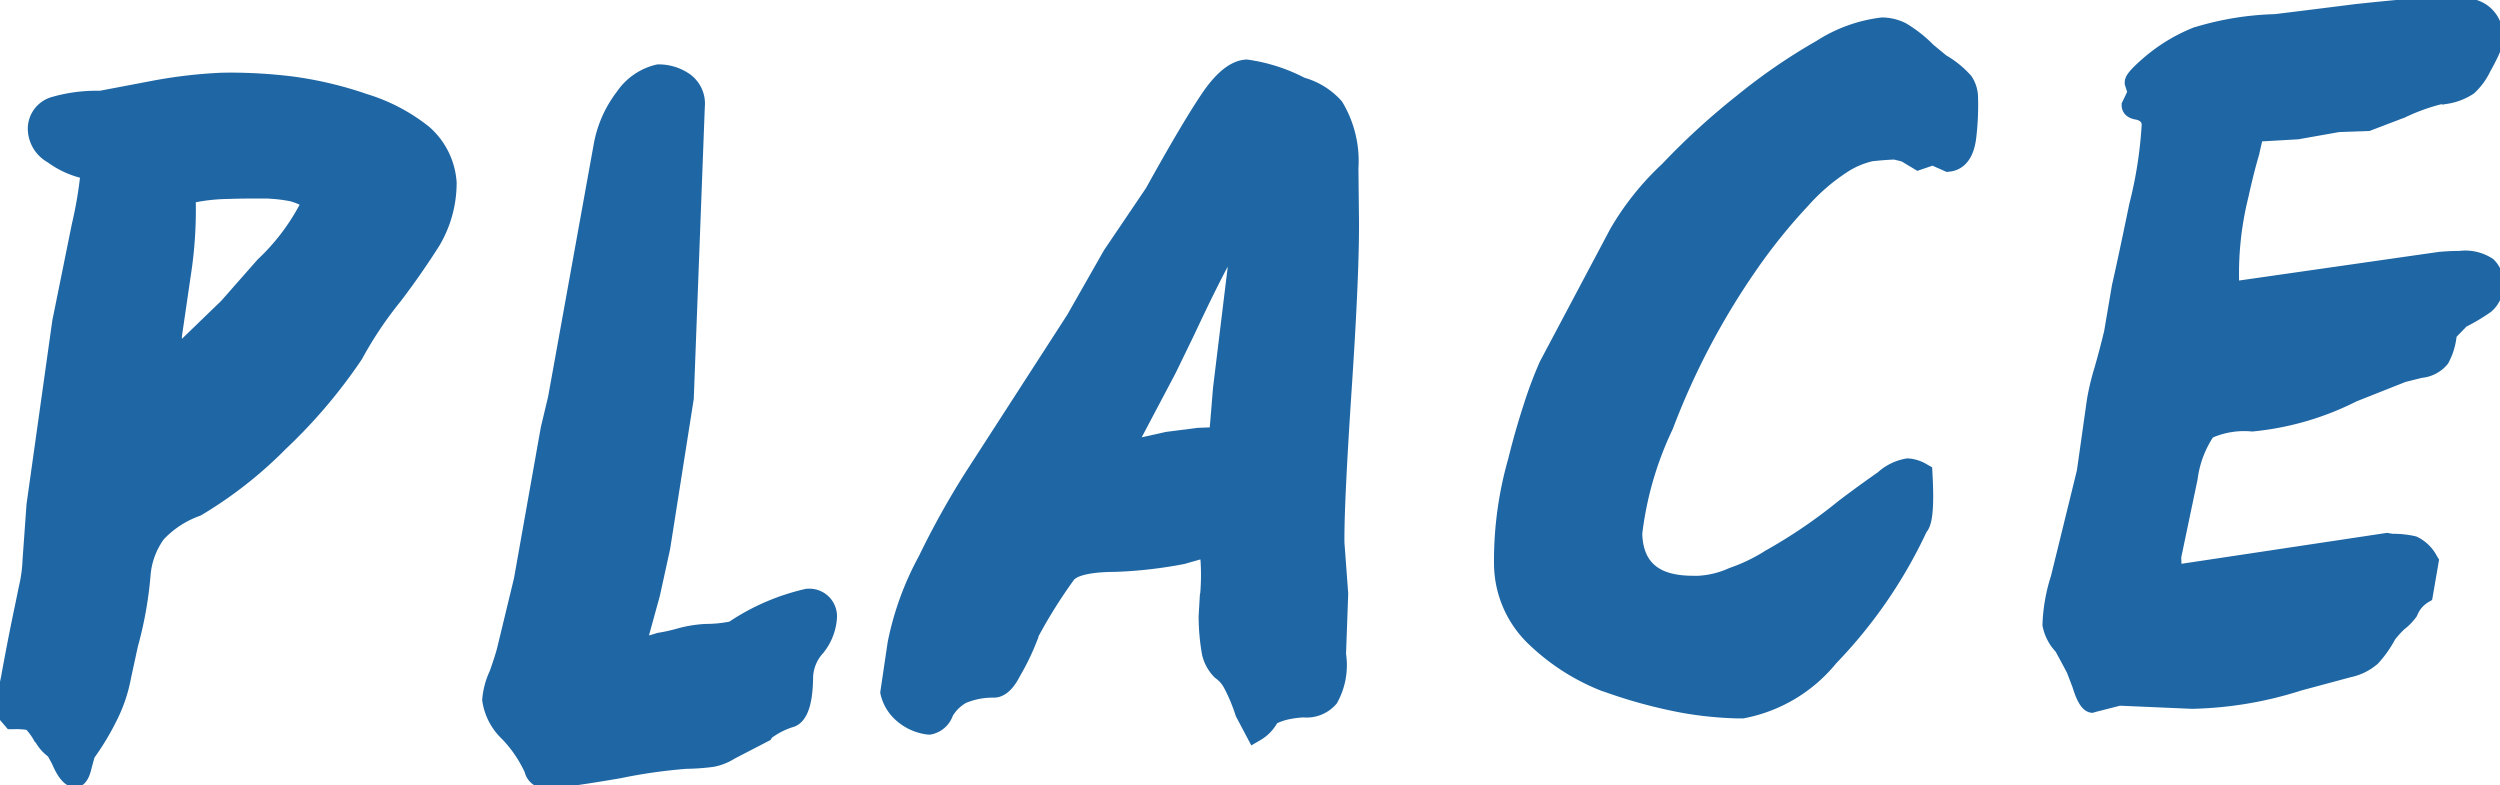
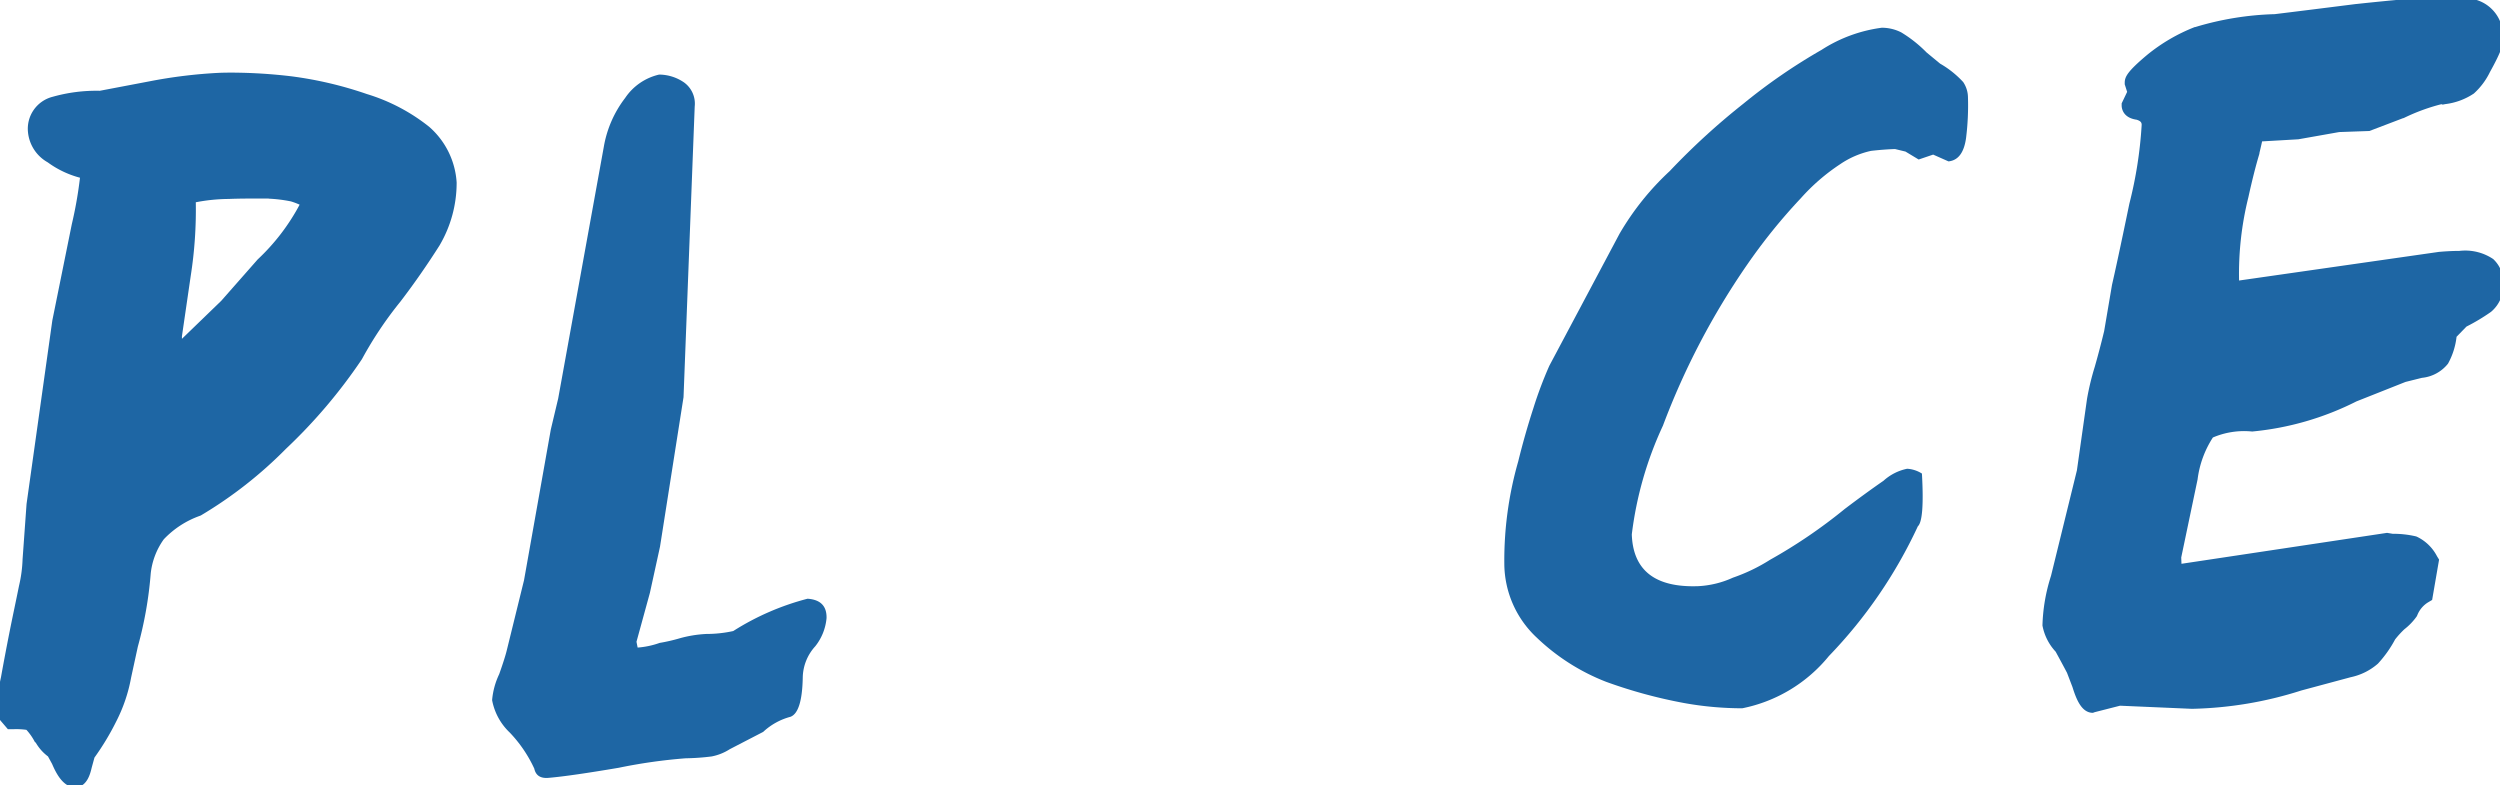
<svg xmlns="http://www.w3.org/2000/svg" width="61.109" height="19.191" viewBox="0 0 61.109 19.191">
  <defs>
    <clipPath id="clip-path">
      <rect id="長方形_2659" data-name="長方形 2659" width="61.109" height="19.191" fill="none" />
    </clipPath>
  </defs>
  <g id="グループ_5235" data-name="グループ 5235" transform="translate(0 0)">
    <g id="グループ_5234" data-name="グループ 5234" transform="translate(0 0)" clip-path="url(#clip-path)">
      <path id="パス_13388" data-name="パス 13388" d="M2.076,6.414A7.827,7.827,0,0,0,2.29,5.035a2.255,2.255,0,0,1-.9-.386A.719.719,0,0,1,1.01,4.1a.559.559,0,0,1,.428-.616,3.764,3.764,0,0,1,1.1-.132l1.248-.241a11.717,11.717,0,0,1,1.663-.2,11.642,11.642,0,0,1,1.709.082,9,9,0,0,1,1.8.423,4.313,4.313,0,0,1,1.444.756,1.716,1.716,0,0,1,.583,1.188,2.755,2.755,0,0,1-.378,1.384q-.426.671-.944,1.356A9.4,9.4,0,0,0,8.7,9.539a12.6,12.6,0,0,1-1.815,2.138,10.062,10.062,0,0,1-2.019,1.585,2.539,2.539,0,0,0-.991.654,1.988,1.988,0,0,0-.37.955A9.106,9.106,0,0,1,3.2,16.621l-.169.78a3.638,3.638,0,0,1-.345,1.014,5.887,5.887,0,0,1-.534.876c-.014.049-.041.149-.082.3-.04.176-.09.274-.151.291-.116-.011-.231-.158-.349-.44l-.148-.258a.709.709,0,0,1-.275-.288,1.3,1.3,0,0,0-.314-.407,1.765,1.765,0,0,0-.45-.032L.251,18.3a3.893,3.893,0,0,1,.1-.815q.1-.54.214-1.129.129-.612.227-1.1a3.613,3.613,0,0,0,.091-.683l.091-1.328L1.6,8.766ZM6.554,7.4A4.727,4.727,0,0,0,7.718,5.772a1.817,1.817,0,0,0-.468-.21,3.664,3.664,0,0,0-.6-.075q-.588,0-.991.011A2.917,2.917,0,0,0,4.6,5.655a10.158,10.158,0,0,1-.116,1.937l-.213,1.5.016.44.152.066L5.667,8.407Z" transform="translate(-0.076 -0.881)" fill="#1e66a4" />
      <path id="パス_13389" data-name="パス 13389" d="M18.051,14.975l.655-3.685.18-.757L20,4.388a2.711,2.711,0,0,1,.522-1.2,1.371,1.371,0,0,1,.832-.573,1.087,1.087,0,0,1,.594.182.638.638,0,0,1,.275.6L21.95,10.5l-.575,3.655-.247,1.128L20.8,16.479l.028.142a2.059,2.059,0,0,0,.538-.114,4.2,4.2,0,0,0,.491-.113,2.953,2.953,0,0,1,.653-.106,3.018,3.018,0,0,0,.655-.071,6.362,6.362,0,0,1,1.816-.79c.316.021.471.178.465.472a1.291,1.291,0,0,1-.275.689,1.164,1.164,0,0,0-.307.773q-.017.846-.3.952a1.565,1.565,0,0,0-.667.369l-.815.422a1.266,1.266,0,0,1-.443.178,5.6,5.6,0,0,1-.632.045,13.05,13.05,0,0,0-1.64.232q-1.179.2-1.7.245c-.207.023-.328-.052-.365-.224a3.233,3.233,0,0,0-.6-.882,1.458,1.458,0,0,1-.431-.792,1.834,1.834,0,0,1,.173-.635c.1-.281.16-.476.187-.589Z" transform="translate(-5.242 -0.792)" fill="#1e66a4" />
-       <path id="パス_13390" data-name="パス 13390" d="M35.783,8.574,36.674,7l1.032-1.527q.933-1.682,1.4-2.364.45-.645.854-.659a4.227,4.227,0,0,1,1.318.429,1.66,1.66,0,0,1,.814.508,2.633,2.633,0,0,1,.34,1.48l.016,1.121q.021,1.251-.167,4.109-.2,2.894-.186,3.919l.091,1.237-.053,1.469a1.759,1.759,0,0,1-.171,1.056.72.72,0,0,1-.626.248,2.625,2.625,0,0,0-.448.062,1.156,1.156,0,0,0-.375.153.9.9,0,0,1-.345.373l-.247-.467a4.48,4.48,0,0,0-.29-.695.914.914,0,0,0-.288-.336.884.884,0,0,1-.235-.433,5.28,5.28,0,0,1-.077-.882l.029-.49a6.222,6.222,0,0,0,.009-1.076l-.21-.088-.468.135a10.431,10.431,0,0,1-1.689.19q-1,.011-1.193.328a7.208,7.208,0,0,0-.9,1.5,5.678,5.678,0,0,1-.41.85c-.134.26-.272.391-.414.4a1.954,1.954,0,0,0-.8.16,1.147,1.147,0,0,0-.426.421.483.483,0,0,1-.358.326,1.154,1.154,0,0,1-.616-.264.963.963,0,0,1-.329-.536l.173-1.172a7.121,7.121,0,0,1,.738-2.026,20.3,20.3,0,0,1,1.12-2.016Zm3.6,1.675.439-3.6-.274.069a13.07,13.07,0,0,0-1.1,2.113L38,9.737l-.962,1.822.224.16.743-.169.758-.1.518-.018Z" transform="translate(-9.483 -0.744)" fill="#1e66a4" />
      <path id="パス_13391" data-name="パス 13391" d="M62.334,3.938c-.192.007-.387.022-.587.045a2.155,2.155,0,0,0-.75.323,4.89,4.89,0,0,0-.963.832,13.858,13.858,0,0,0-1.316,1.629A18.1,18.1,0,0,0,56.661,10.7a8.8,8.8,0,0,0-.761,2.658q.046,1.322,1.625,1.265a2.319,2.319,0,0,0,.847-.208,4.315,4.315,0,0,0,.908-.437,12.67,12.67,0,0,0,1.826-1.243q.529-.4.946-.688a1.227,1.227,0,0,1,.578-.294.751.751,0,0,1,.362.118q.064,1.14-.1,1.289a11.594,11.594,0,0,1-2.175,3.172A3.654,3.654,0,0,1,58.6,17.608a8.046,8.046,0,0,1-1.425-.129,11.927,11.927,0,0,1-1.9-.517,5.146,5.146,0,0,1-1.7-1.083,2.485,2.485,0,0,1-.791-1.806,8.773,8.773,0,0,1,.34-2.5q.162-.66.37-1.3a9.849,9.849,0,0,1,.391-1.039L55.6,6.009a6.637,6.637,0,0,1,1.227-1.532,16.971,16.971,0,0,1,1.8-1.647A14.026,14.026,0,0,1,60.54,1.513a3.571,3.571,0,0,1,1.47-.54,1.047,1.047,0,0,1,.477.114,3.154,3.154,0,0,1,.618.49l.332.274A2.365,2.365,0,0,1,64,2.3a.682.682,0,0,1,.117.365,6.438,6.438,0,0,1-.046,1q-.073.539-.43.575l-.375-.166-.354.12L62.59,4Z" transform="translate(-16.013 -0.295)" fill="#1e66a4" />
      <path id="パス_13392" data-name="パス 13392" d="M72.859,11.627l.25-1.764a6.074,6.074,0,0,1,.181-.746c.089-.313.166-.61.234-.892L73.715,7.1q.13-.563.426-1.989a10.258,10.258,0,0,0,.311-1.985.38.38,0,0,0-.325-.369c-.108-.012-.163-.045-.165-.1l.15-.314-.078-.247q0-.1.456-.48A4.064,4.064,0,0,1,75.6.969a7.112,7.112,0,0,1,1.879-.3q.562-.068,2-.249,1.413-.144,2-.165a3.764,3.764,0,0,1,.832.066q.432.115.476.718a1.708,1.708,0,0,1-.288.685,1.514,1.514,0,0,1-.33.451,1.408,1.408,0,0,1-.592.21A3.207,3.207,0,0,0,80.5,2.74l-.785.3L79,3.065l-.985.177L76.936,3.3a4.36,4.36,0,0,1-.1.467q-.135.446-.274,1.081a7.539,7.539,0,0,0-.216,2.378l5.138-.739q.92-.079,1.133.116a.526.526,0,0,1,.165.411.6.6,0,0,1-.2.5,4.719,4.719,0,0,1-.6.355l-.323.332a2.024,2.024,0,0,1-.185.638.715.715,0,0,1-.487.243l-.423.11-1.216.483a6.982,6.982,0,0,1-2.453.717,2.083,2.083,0,0,0-1.122.206,2.579,2.579,0,0,0-.455,1.159l-.4,1.943.017.464,5.263-.791.116.02a2.346,2.346,0,0,1,.52.053.877.877,0,0,1,.371.38l-.134.778a.9.9,0,0,0-.366.43,1.583,1.583,0,0,1-.256.258,2.357,2.357,0,0,0-.267.3,2.729,2.729,0,0,1-.384.549,1.241,1.241,0,0,1-.556.27l-1.222.329a9.154,9.154,0,0,1-2.6.436l-1.778-.077-.629.161c-.077,0-.166-.153-.27-.466l-.14-.365q-.073-.141-.3-.55a1.1,1.1,0,0,1-.284-.528,4.943,4.943,0,0,1,.2-1.129Z" transform="translate(-21.85 -0.076)" fill="#1e66a4" />
      <path id="パス_13393" data-name="パス 13393" d="M5.755,2.656a12.742,12.742,0,0,1,1.434.089,9.3,9.3,0,0,1,1.855.435,4.57,4.57,0,0,1,1.522.8l.008.007a1.966,1.966,0,0,1,.664,1.355v.016a3.013,3.013,0,0,1-.41,1.508l-.006.011c-.283.446-.6.907-.955,1.372l0,0a9.2,9.2,0,0,0-.938,1.4l-.012.02a12.908,12.908,0,0,1-1.851,2.182,10.348,10.348,0,0,1-2.075,1.626l-.018.009a2.251,2.251,0,0,0-.893.577l-.006.008a1.756,1.756,0,0,0-.314.83,9.484,9.484,0,0,1-.315,1.787l-.164.755a3.86,3.86,0,0,1-.366,1.077,6.363,6.363,0,0,1-.53.879l-.068.248c-.043.19-.12.413-.326.471l-.045.013-.047,0c-.279-.027-.44-.32-.55-.577l-.1-.183a1.12,1.12,0,0,1-.3-.339L.93,19.021a1.384,1.384,0,0,0-.208-.3,1.756,1.756,0,0,0-.33-.015l-.123,0L0,18.391l0-.085a4.08,4.08,0,0,1,.1-.872c.066-.365.138-.747.214-1.129s.152-.731.227-1.105a3.282,3.282,0,0,0,.086-.625v-.013L.725,13.2l.63-4.486.476-2.352a9.955,9.955,0,0,0,.2-1.137,2.347,2.347,0,0,1-.789-.376A.951.951,0,0,1,.76,4.111a.806.806,0,0,1,.606-.865A3.925,3.925,0,0,1,2.515,3.1L3.74,2.867a12.015,12.015,0,0,1,1.7-.206C5.544,2.657,5.649,2.656,5.755,2.656Zm4.486,1.7a4.1,4.1,0,0,0-1.357-.706,8.8,8.8,0,0,0-1.755-.413,11.454,11.454,0,0,0-1.669-.08,11.514,11.514,0,0,0-1.627.2L2.563,3.6H2.539a3.545,3.545,0,0,0-1.026.121.315.315,0,0,0-.253.369c0,.114.094.231.267.35l.012.008a2.023,2.023,0,0,0,.805.34l.2.044,0,.2a7.973,7.973,0,0,1-.22,1.428L1.847,8.809l-.625,4.455-.09,1.307a3.869,3.869,0,0,1-.1.725c-.076.377-.15.739-.228,1.108s-.147.755-.212,1.122a4.447,4.447,0,0,0-.094.681,1.8,1.8,0,0,1,.39.04l.049.011.041.029a1.48,1.48,0,0,1,.382.48.645.645,0,0,0,.153.186l.081.03.206.364c.017.041.033.076.048.107q.046-.17.063-.231l.013-.046.029-.038a5.665,5.665,0,0,0,.51-.839,3.4,3.4,0,0,0,.32-.939l0-.013.174-.8.007-.019a8.461,8.461,0,0,0,.292-1.688l0-.012a2.21,2.21,0,0,1,.421-1.071,2.733,2.733,0,0,1,1.077-.723A9.932,9.932,0,0,0,6.715,11.5,12.442,12.442,0,0,0,8.487,9.413a9.721,9.721,0,0,1,.982-1.467c.34-.451.652-.9.927-1.331a2.519,2.519,0,0,0,.342-1.247A1.461,1.461,0,0,0,10.24,4.36Zm-3.8.877h.223a3.931,3.931,0,0,1,.643.08l.019,0a2.073,2.073,0,0,1,.532.24l.167.107-.066.187A4.9,4.9,0,0,1,6.736,7.571L5.841,8.587l-1.347,1.3-.449-.2-.023-.62.216-1.518a9.964,9.964,0,0,0,.114-1.892l-.005-.155.137-.074a2.729,2.729,0,0,1,1.164-.186C5.869,5.241,6.126,5.237,6.436,5.237Zm.206.5c-.389,0-.718,0-.976.011a4.414,4.414,0,0,0-.809.081,10.452,10.452,0,0,1-.124,1.8L4.523,9.1l0,.063.961-.929.89-1.011A5.127,5.127,0,0,0,7.4,5.884a1.682,1.682,0,0,0-.213-.08A3.437,3.437,0,0,0,6.642,5.737Z" transform="translate(-0.076 -0.881)" fill="#1e66a4" />
-       <path id="パス_13394" data-name="パス 13394" d="M18.6,20.06a.516.516,0,0,1-.531-.39,2.962,2.962,0,0,0-.529-.786l-.024-.025a1.6,1.6,0,0,1-.488-.953,2.027,2.027,0,0,1,.189-.72c.093-.268.153-.456.178-.56l.411-1.7.656-3.692.179-.751L19.75,4.343a2.973,2.973,0,0,1,.573-1.313,1.611,1.611,0,0,1,.987-.664l.033,0a1.333,1.333,0,0,1,.731.218l.013.008a.887.887,0,0,1,.383.817L22.2,10.543l-.578,3.67-.25,1.141-.267.97q.086-.022.186-.055l.032-.008a4.034,4.034,0,0,0,.457-.1,3.147,3.147,0,0,1,.711-.118H22.5a3.082,3.082,0,0,0,.569-.055,5.571,5.571,0,0,1,1.888-.806l.019,0H25a.675.675,0,0,1,.7.72,1.511,1.511,0,0,1-.317.829l-.008.012a.919.919,0,0,0-.258.6l0,.016v.016c-.009.437-.066,1.035-.465,1.181a1.733,1.733,0,0,0-.542.269l-.033.055-.871.451a1.489,1.489,0,0,1-.524.206,5.742,5.742,0,0,1-.664.048,12.891,12.891,0,0,0-1.6.228c-.806.139-1.367.22-1.719.248A.881.881,0,0,1,18.6,20.06Zm-.043-.5a.146.146,0,0,0,.043,0l.042,0h.008c.331-.026.894-.108,1.673-.242A13.25,13.25,0,0,1,22,19.079a5.143,5.143,0,0,0,.6-.042H22.6a1.033,1.033,0,0,0,.353-.146l.014-.008.765-.4a1.906,1.906,0,0,1,.742-.407s.127-.1.141-.709a1.39,1.39,0,0,1,.353-.927,1.031,1.031,0,0,0,.23-.536V15.9c0-.118-.012-.2-.212-.217a6.176,6.176,0,0,0-1.7.758l-.023.013-.026.008a3.118,3.118,0,0,1-.711.081,2.6,2.6,0,0,0-.584.092l-.008,0a4.3,4.3,0,0,1-.506.118,2.245,2.245,0,0,1-.59.121l-.213.007-.08-.409.341-1.241.244-1.115L21.7,10.48l.269-7.1A.393.393,0,0,0,21.809,3a.865.865,0,0,0-.433-.142,1.158,1.158,0,0,0-.659.477,2.48,2.48,0,0,0-.475,1.1L19.13,10.591l-.179.75-.657,3.693-.412,1.708c-.03.122-.093.322-.194.612l0,.012a1.572,1.572,0,0,0-.155.532v.025c0,.006-.005.154.364.6a3.494,3.494,0,0,1,.636.94l.015.029.007.032A.116.116,0,0,0,18.557,19.555Z" transform="translate(-5.242 -0.792)" fill="#1e66a4" />
-       <path id="パス_13395" data-name="パス 13395" d="M39.963,2.2h.008a4.318,4.318,0,0,1,1.4.445,1.906,1.906,0,0,1,.917.582,2.8,2.8,0,0,1,.4,1.631v.005L42.7,5.988c.014.837-.042,2.226-.168,4.129s-.193,3.216-.186,3.892l.092,1.243-.053,1.474a1.892,1.892,0,0,1-.225,1.211.956.956,0,0,1-.82.343,2.373,2.373,0,0,0-.391.055,1.475,1.475,0,0,0-.248.087,1.126,1.126,0,0,1-.407.412l-.225.13-.377-.713-.006-.017a4.1,4.1,0,0,0-.269-.65l-.009-.016a.662.662,0,0,0-.211-.245l-.017-.013-.015-.015a1.133,1.133,0,0,1-.3-.551,5.42,5.42,0,0,1-.083-.931V15.8l.031-.53.008-.027a5.249,5.249,0,0,0,.005-.825l-.391.111a10.791,10.791,0,0,1-1.708.194H36.7c-.815.009-.957.175-.977.208l-.006.01a12.331,12.331,0,0,0-.851,1.36l0,.019-.029.073a5.979,5.979,0,0,1-.424.88c-.07.136-.27.512-.624.524a1.7,1.7,0,0,0-.694.129.893.893,0,0,0-.323.317.709.709,0,0,1-.545.457l-.03,0-.031,0a1.4,1.4,0,0,1-.747-.319l-.008-.007a1.21,1.21,0,0,1-.408-.676L31,17.661l.181-1.221a7.4,7.4,0,0,1,.762-2.1,20.641,20.641,0,0,1,1.133-2.038l2.493-3.861.9-1.581,1.026-1.518c.63-1.136,1.092-1.913,1.412-2.376.352-.5.7-.755,1.051-.767Zm2.222,2.673A2.341,2.341,0,0,0,41.9,3.551a1.425,1.425,0,0,0-.7-.429l-.029-.011A3.956,3.956,0,0,0,39.965,2.7c-.178.011-.409.206-.65.552-.306.443-.774,1.231-1.391,2.342l-.011.019L36.886,7.136,35.993,8.71l-2.5,3.866a20.148,20.148,0,0,0-1.106,1.99l0,.006a6.92,6.92,0,0,0-.713,1.951l-.166,1.123a.735.735,0,0,0,.237.356.905.905,0,0,0,.442.2.31.31,0,0,0,.142-.175L32.342,18a1.4,1.4,0,0,1,.517-.511l.009,0a2.164,2.164,0,0,1,.911-.188s.078-.022.2-.261l.009-.015a5.347,5.347,0,0,0,.372-.764,6.314,6.314,0,0,1,.942-1.592c.183-.293.628-.434,1.4-.443h.027a10.442,10.442,0,0,0,1.609-.184l.54-.156.438.185.006.16a6.064,6.064,0,0,1-.011,1.121l-.027.457a4.747,4.747,0,0,0,.069.818v.006a.63.63,0,0,0,.157.3,1.163,1.163,0,0,1,.342.405,4.645,4.645,0,0,1,.3.713l.088.167a.842.842,0,0,0,.053-.088l.024-.046.04-.032a1.322,1.322,0,0,1,.466-.2l.015,0a2.854,2.854,0,0,1,.491-.067h.039c.282,0,.37-.114.4-.151l0,0c.033-.041.138-.225.115-.89v-.009l.053-1.464-.091-1.239c-.008-.687.054-2.012.187-3.939.124-1.888.18-3.264.167-4.087ZM40.113,6.313l-.482,3.962-.115,1.4-.728.025-.734.1-.841.191-.494-.351,1.062-2.012.44-.907c.943-2.01,1.089-2.132,1.167-2.2l.044-.036Zm-1.059,4.878.08-.972.36-2.958c-.153.284-.407.785-.823,1.672l-.447.921-.834,1.58.587-.132.781-.1Z" transform="translate(-9.483 -0.744)" fill="#1e66a4" />
-       <path id="パス_13396" data-name="パス 13396" d="M62.035.722a1.323,1.323,0,0,1,.559.138l.013.007a3.331,3.331,0,0,1,.665.523l.314.259a2.461,2.461,0,0,1,.611.5l.006.009a.93.93,0,0,1,.16.5,6.72,6.72,0,0,1-.048,1.04c-.087.643-.447.773-.653.793l-.066.007-.346-.153-.371.126-.384-.231-.185-.045c-.173.007-.349.021-.525.041a1.939,1.939,0,0,0-.652.287l0,0a4.682,4.682,0,0,0-.911.79l0,0a13.672,13.672,0,0,0-1.289,1.6A17.935,17.935,0,0,0,56.9,10.785l0,0a8.177,8.177,0,0,0-.744,2.558c.025.71.41,1.026,1.249,1.026l.118,0a2.082,2.082,0,0,0,.756-.187l.019-.007a4.088,4.088,0,0,0,.856-.412l.011-.007a12.477,12.477,0,0,0,1.79-1.218l.008-.006c.345-.261.665-.493.95-.691a1.387,1.387,0,0,1,.715-.341h.021a1,1,0,0,1,.471.15l.121.067.008.138c.053.954-.014,1.288-.146,1.447a11.849,11.849,0,0,1-2.207,3.207,3.831,3.831,0,0,1-2.273,1.347h-.006l-.121,0a9.092,9.092,0,0,1-1.352-.134,12.239,12.239,0,0,1-1.944-.528l-.01,0A5.421,5.421,0,0,1,53.4,16.06a2.736,2.736,0,0,1-.868-1.979,9.066,9.066,0,0,1,.348-2.573c.108-.439.234-.882.374-1.312a10.143,10.143,0,0,1,.4-1.065l.007-.013,1.712-3.227a6.9,6.9,0,0,1,1.27-1.59,17.3,17.3,0,0,1,1.823-1.667,14.343,14.343,0,0,1,1.95-1.34A3.754,3.754,0,0,1,62,.723Zm.339.588a.8.8,0,0,0-.356-.088,3.372,3.372,0,0,0-1.356.508,13.851,13.851,0,0,0-1.882,1.294,16.8,16.8,0,0,0-1.775,1.623L57,4.656a6.427,6.427,0,0,0-1.182,1.471L54.109,9.346a9.7,9.7,0,0,0-.378,1.005c-.136.419-.259.85-.365,1.281a8.589,8.589,0,0,0-.333,2.432,2.224,2.224,0,0,0,.711,1.632l0,0a4.922,4.922,0,0,0,1.614,1.028,11.728,11.728,0,0,0,1.855.5,7.87,7.87,0,0,0,1.369.125,3.465,3.465,0,0,0,1.949-1.2,11.4,11.4,0,0,0,2.128-3.106l.022-.044.022-.019a2.783,2.783,0,0,0,.043-.955A.314.314,0,0,0,62.642,12c-.014,0-.13.011-.439.244l-.008.006c-.28.194-.594.423-.934.679a12.978,12.978,0,0,1-1.852,1.261,4.59,4.59,0,0,1-.946.456,2.569,2.569,0,0,1-.929.224l-.135,0c-1.4,0-1.724-.82-1.748-1.509a8.816,8.816,0,0,1,.778-2.756,18.437,18.437,0,0,1,2.083-3.984l0,0a14.178,14.178,0,0,1,1.339-1.658,5.087,5.087,0,0,1,1.012-.872,2.4,2.4,0,0,1,.837-.357l.016,0c.2-.023.407-.039.607-.046h.035l.327.08.251.151.336-.114.389.172c.052-.025.123-.1.156-.346a6.21,6.21,0,0,0,.044-.959.432.432,0,0,0-.071-.228,2.16,2.16,0,0,0-.49-.38l-.023-.017-.347-.286A2.991,2.991,0,0,0,62.374,1.31Z" transform="translate(-16.013 -0.295)" fill="#1e66a4" />
      <path id="パス_13397" data-name="パス 13397" d="M73.008,17.5c-.27,0-.4-.311-.5-.632l-.133-.347c-.049-.094-.142-.267-.277-.515a1.278,1.278,0,0,1-.323-.641,4.326,4.326,0,0,1,.209-1.213l.633-2.578.248-1.752a6.284,6.284,0,0,1,.189-.781c.083-.291.16-.585.229-.871l.192-1.131c.065-.282.191-.854.424-1.983A10.2,10.2,0,0,0,74.2,3.13c0-.044-.008-.093-.124-.128-.328-.046-.362-.269-.365-.337l0-.062.134-.281-.059-.186V2.1c0-.15.073-.283.545-.68A4.325,4.325,0,0,1,75.5.737l.012,0a7.361,7.361,0,0,1,1.94-.315c.405-.049,1.11-.137,1.988-.248h.006C80.416.07,81.076.015,81.466,0a4.052,4.052,0,0,1,.886.07l.018,0a.916.916,0,0,1,.66.927c.022.135-.03.323-.317.84a1.711,1.711,0,0,1-.393.525,1.6,1.6,0,0,1-.7.259l-.061.012-.033-.01a4.75,4.75,0,0,0-.925.341l-.01,0-.824.314-.738.026-1,.177-.885.051c-.015.071-.037.163-.066.287l0,.014c-.088.291-.178.648-.269,1.062a7.746,7.746,0,0,0-.228,2.038l4.885-.7c.184-.016.351-.024.5-.024a1.224,1.224,0,0,1,.828.2l.01.01a.78.78,0,0,1,.236.589.846.846,0,0,1-.289.681l-.019.015a4.9,4.9,0,0,1-.593.355l-.242.249a1.755,1.755,0,0,1-.209.657.931.931,0,0,1-.639.347l-.4.1-1.2.476a7.115,7.115,0,0,1-2.548.736,1.937,1.937,0,0,0-.96.146,2.433,2.433,0,0,0-.374,1.024l-.4,1.909.006.154,5.025-.756.139.023a2.41,2.41,0,0,1,.568.063l.015.005a1.075,1.075,0,0,1,.5.482l.05.081-.17.986-.1.059a.648.648,0,0,0-.263.315l-.015.03a1.5,1.5,0,0,1-.3.312,2.2,2.2,0,0,0-.227.249,2.853,2.853,0,0,1-.419.591,1.465,1.465,0,0,1-.665.332l-1.209.325a9.354,9.354,0,0,1-2.664.448h-.013l-1.754-.076-.619.158Zm-.74-2.2,0,.031s.008.1.23.381l.013.017.01.019c.148.272.249.459.3.555l.011.026.144.376a2.163,2.163,0,0,0,.1.268l.531-.136,1.8.078a8.945,8.945,0,0,0,2.512-.418l.027-.009,1.222-.329a.985.985,0,0,0,.442-.2l.01-.009a2.416,2.416,0,0,0,.338-.492l.012-.019a2.572,2.572,0,0,1,.3-.329l.009-.008a1.965,1.965,0,0,0,.2-.2,1.166,1.166,0,0,1,.356-.454l.1-.576a.575.575,0,0,0-.188-.2,2.247,2.247,0,0,0-.446-.04l-.034,0-.077-.013-5.5.827-.028-.774.411-1.972a2.69,2.69,0,0,1,.527-1.289l.02-.017a2.209,2.209,0,0,1,1.273-.258,6.808,6.808,0,0,0,2.355-.7l.008,0L80.5,8.949l.438-.114c.266-.051.318-.124.323-.132l.008-.012a1.929,1.929,0,0,0,.143-.539l.014-.074.4-.416.037-.019a4.535,4.535,0,0,0,.555-.327.347.347,0,0,0,.109-.291V7a.268.268,0,0,0-.087-.213.97.97,0,0,0-.489-.071c-.128,0-.278.007-.445.021l-5.392.776L76.1,7.253A7.819,7.819,0,0,1,76.32,4.8c.092-.42.185-.788.276-1.09.071-.3.087-.385.09-.409l-.005-.229,1.307-.075.988-.177.69-.024.741-.283a3.511,3.511,0,0,1,1.13-.38h.026A1.087,1.087,0,0,0,82,1.982l.013-.01a1.265,1.265,0,0,0,.261-.372,2.588,2.588,0,0,0,.257-.542v0c-.031-.411-.2-.47-.282-.493A3.522,3.522,0,0,0,81.484.5C81.1.515,80.457.568,79.5.666c-.883.112-1.591.2-2,.249h-.016a6.932,6.932,0,0,0-1.8.287,3.826,3.826,0,0,0-1.034.6,3.636,3.636,0,0,0-.347.318l.075.237-.09.187a.614.614,0,0,1,.411.569v.01a10.368,10.368,0,0,1-.318,2.04c-.183.887-.33,1.574-.424,1.982l-.193,1.134c-.071.3-.151.6-.237.9a5.681,5.681,0,0,0-.174.715L73.1,11.686l-.635,2.589A5.267,5.267,0,0,0,72.267,15.305Z" transform="translate(-21.85 -0.076)" fill="#1e66a4" />
    </g>
  </g>
</svg>